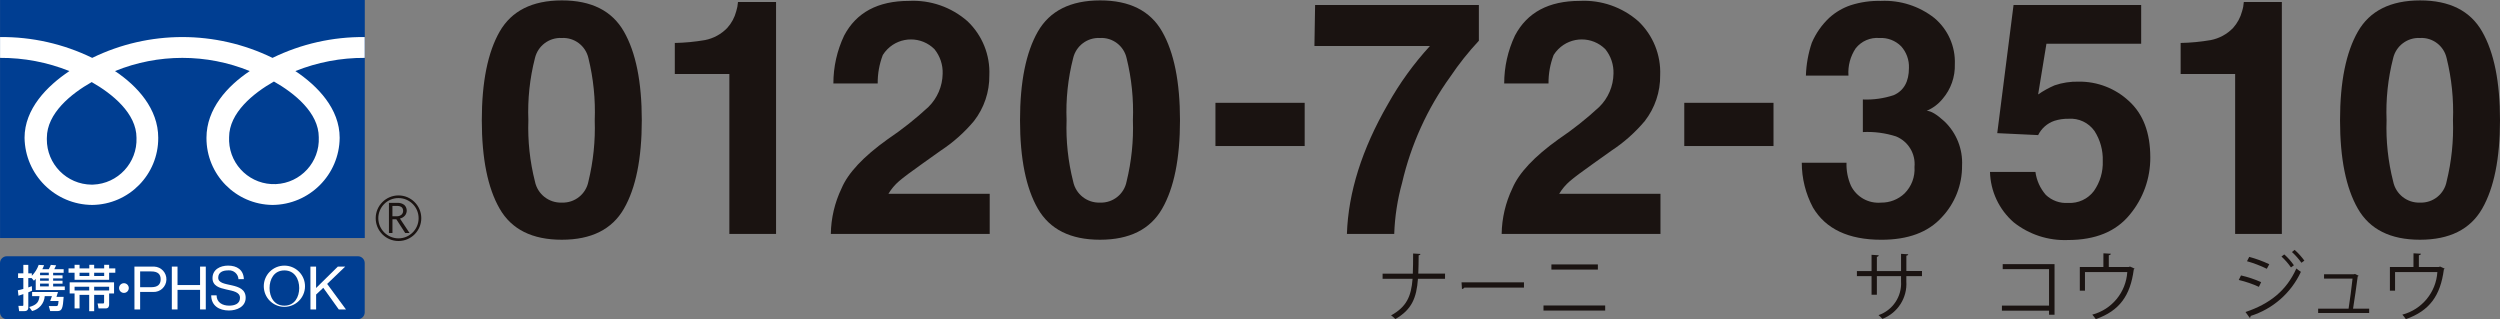
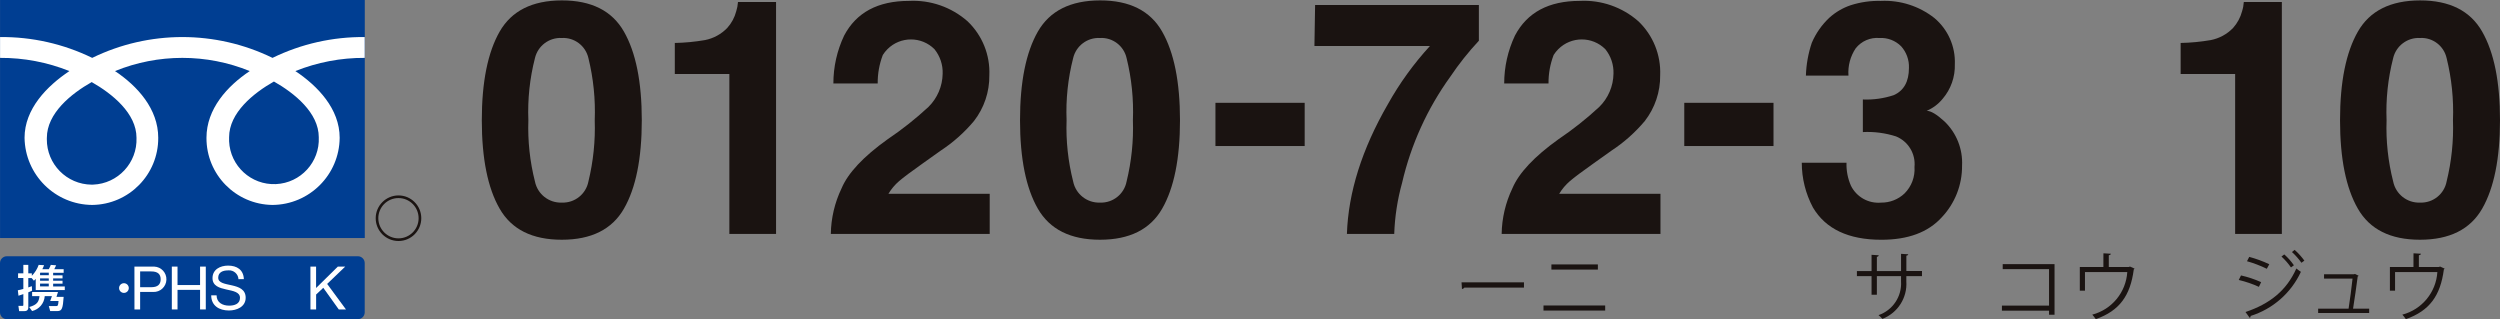
<svg xmlns="http://www.w3.org/2000/svg" version="1.1" x="0px" y="0px" viewBox="0 0 372.316 47.533" xml:space="preserve">
  <rect x="0" y="0" width="372.316" height="47.533" fill="#808080" stroke="none" />
  <style type="text/css">.st0{fill:#003E92;}.st1{fill:#1A1311;}.st2{fill:#FFFFFF;}</style>
  <g transform="translate(-187.43 -814.716)">
    <g transform="translate(187.43 814.716)">
      <g transform="translate(0.007)">
        <rect x="0" class="st0" width="54.318" height="35.45" />
        <g transform="translate(55.944 29.101)">
          <path class="st1" d="M0,3.402c0.003,1.875,1.525,3.393,3.4,3.39c1.875-0.003,3.393-1.525,3.39-3.4s-1.525-3.393-3.4-3.39c0,0-0.001,0-0.001,0C1.516,0.008,0,1.529,0,3.402 M0.391,3.402C0.388,1.745,1.729,0.4,3.386,0.397c1.657-0.003,3.002,1.338,3.005,2.995c0.003,1.657-1.338,3.002-2.995,3.005c-0.002,0-0.003,0-0.005,0C1.738,6.393,0.398,5.055,0.391,3.402L0.391,3.402z" />
        </g>
-         <path class="st1" d="M60.989,34.7h-0.651l-1.316-2.041h-0.583V34.7h-0.523v-4.488h1.271c0.363-0.019,0.722,0.089,1.014,0.306c0.45,0.422,0.49,1.122,0.092,1.593c-0.193,0.221-0.452,0.374-0.738,0.438l1.43,2.152 M58.435,32.208h0.663c0.243,0.008,0.48-0.071,0.67-0.222c0.168-0.14,0.263-0.349,0.26-0.567c0-0.505-0.3-0.752-0.918-0.752h-0.676L58.435,32.208z" />
        <g transform="translate(0.001 5.519)">
          <path class="st2" d="M13.648,21.98c-3.716-0.026-6.707-3.059-6.681-6.774c0-0.067,0.002-0.135,0.004-0.202c0-3.649,3.608-6.562,6.677-8.3c3.064,1.741,6.672,4.654,6.672,8.3c0.138,3.712-2.759,6.833-6.471,6.972C13.782,21.978,13.715,21.979,13.648,21.98 M34.111,14.927c0-3.654,3.61-6.565,6.676-8.306c3.066,1.741,6.679,4.652,6.679,8.306c0.163,3.688-2.695,6.809-6.383,6.972c-3.688,0.163-6.809-2.695-6.972-6.383C34.102,15.32,34.102,15.123,34.111,14.927M54.304,0c-4.755-0.047-9.455,1.014-13.728,3.1c-8.473-4.135-18.379-4.135-26.852,0C9.453,1.015,4.754-0.046,0.001,0v3.1c3.537-0.018,7.045,0.649,10.328,1.965c-3.357,2.239-6.681,5.641-6.681,9.937c0.08,5.519,4.557,9.961,10.076,10c5.47-0.062,9.864-4.529,9.834-10c0-4.3-3.084-7.7-6.441-9.937c6.433-2.62,13.637-2.62,20.07,0c-3.359,2.239-6.446,5.641-6.446,9.937c-0.03,5.471,4.365,9.94,9.836,10c5.505-0.044,9.956-4.495,10-10c0-4.3-3.242-7.7-6.6-9.937c3.284-1.316,6.792-1.983,10.33-1.965L54.304,0z" />
        </g>
      </g>
      <g transform="translate(0 38.162)">
        <path class="st0" d="M1.018,0H53.3c0.561,0,1.016,0.455,1.016,1.016v7.34c-0.001,0.561-0.455,1.015-1.016,1.015H1.016C0.455,9.371,0,8.916,0,8.355c0,0,0,0,0,0V1.018C0,0.456,0.456,0,1.018,0z" />
        <g transform="translate(2.656 1.283)">
          <path class="st2" d="M18.211,0.978h1.666c0.957,0,1.394,0.405,1.394,1.168s-0.437,1.184-1.394,1.179h-1.663V0.978 M17.368,6.64h0.846V4.035h1.949c1.043,0.042,1.922-0.77,1.964-1.813s-0.77-1.922-1.813-1.964c-0.05-0.002-0.101-0.002-0.151,0h-2.8L17.368,6.64z" />
          <path class="st2" d="M22.933,0.257h0.849v2.749h3.358V0.257h0.851v6.382H27.14V3.723h-3.358v2.916h-0.849V0.257z" />
          <path class="st2" d="M32.86,2.131c-0.045-0.772-0.708-1.361-1.48-1.315c-0.035,0.002-0.071,0.006-0.106,0.01c-0.71,0-1.432,0.258-1.432,1.088c0,0.791,1.019,0.907,2.047,1.14s2.042,0.594,2.042,1.841c0,1.357-1.334,1.9-2.495,1.9c-1.433,0-2.637-0.7-2.637-2.257h0.8c0,1.074,0.895,1.535,1.864,1.535c0.765,0,1.622-0.236,1.622-1.158c0-0.875-1.023-1.026-2.043-1.252s-2.049-0.517-2.049-1.689c0-1.295,1.152-1.864,2.317-1.864c1.309,0,2.3,0.612,2.351,2.017L32.86,2.131z" />
-           <path class="st2" d="M37.488,3.454c0-1.291,0.651-2.628,2.207-2.628s2.21,1.337,2.21,2.628s-0.653,2.623-2.21,2.623S37.488,4.747,37.488,3.454 M36.64,3.454c0.149,1.689,1.639,2.937,3.328,2.788c1.689-0.149,2.937-1.639,2.788-3.328c-0.14-1.586-1.469-2.802-3.061-2.8c-1.693-0.001-3.067,1.371-3.067,3.065C36.628,3.271,36.632,3.362,36.64,3.454z" />
          <path class="st2" d="M43.573,0.257h0.844v3.19l3.24-3.19h1.1l-2.69,2.581l2.8,3.8h-1.07l-2.308-3.222l-1.066,1v2.223h-0.844L43.573,0.257z" />
          <path class="st2" d="M4.611,2.015v0.349h-1.3V2.015H4.611 M0.094,4.597c0.208-0.062,0.309-0.1,0.727-0.242v1.616c0,0.068,0,0.139-0.137,0.139h-0.6l0.107,0.779h0.793c0.482,0,0.574-0.309,0.574-0.521V4.092C1.75,4.019,1.938,3.935,2.12,3.84L2.086,3.17C1.914,3.244,1.737,3.309,1.558,3.364v-1.4h0.493l0.345,0.4c0.13-0.133,0.174-0.176,0.269-0.281v1.674h4.327V3.216H5.257V2.802h1.4V2.361h-1.4V2.012h1.4V1.557h-1.4V1.182h1.567V0.641H5.43c0.102-0.186,0.194-0.378,0.274-0.574L4.909,0.003c-0.082,0.221-0.182,0.434-0.3,0.638H3.651c0.101-0.19,0.186-0.389,0.253-0.594l-0.8-0.045c-0.215,0.61-0.563,1.165-1.019,1.624V1.257H1.557v-1.259H0.821v1.259H0.037v0.7h0.784v1.627c-0.27,0.082-0.544,0.149-0.822,0.2l0.094,0.8 M3.351,1.166H4.61v0.375h-1.3V1.21l0.039-0.044 M4.608,2.791v0.414h-1.3V2.791H4.608 M2.127,4.038v0.619h1.1c-0.092,0.806-0.331,1.3-1.536,1.622l0.434,0.6C3.171,6.633,3.934,5.733,4.006,4.66h1.071L4.819,5.386H6.06C6.007,6.086,5.943,6.14,5.694,6.14H4.613l0.206,0.74h1.088c0.672,0,0.8-0.414,0.918-2.118H5.753l0.228-0.72L2.127,4.038z" />
-           <path class="st2" d="M8.45,3.82V3.257h2.177v0.558H8.45 M8.45,6.486h0.742V4.473h1.435V6.9h0.742V4.473h1.478v1.058c0,0.117,0,0.215-0.141,0.215h-0.829l0.14,0.74h1.072c0.445,0,0.507-0.365,0.507-0.582V4.263h0.733V2.6h-6.61v1.663H8.45L8.45,6.486 M11.368,3.257h2.228v0.558h-2.228V3.257 M8.45,0.529h-0.9v0.646h0.9v1.051h5.146V1.175h0.921V0.529h-0.921v-0.534h-0.738v0.534h-1.49v-0.534h-0.724v0.534H9.192v-0.534H8.45L8.45,0.529 M12.858,1.175v0.482h-1.49V1.175H12.858 M10.644,1.175v0.482H9.192V1.175H10.644z" />
          <path class="st2" d="M15.802,4.177c-0.399,0.001-0.723-0.323-0.724-0.722c-0.001-0.399,0.323-0.723,0.722-0.724c0.398-0.001,0.722,0.321,0.724,0.719c0.002,0.399-0.32,0.725-0.719,0.727C15.804,4.177,15.803,4.177,15.802,4.177z" />
        </g>
      </g>
    </g>
    <g transform="translate(259.184 814.776)">
      <path class="st1" d="M21.167,4.647c1.773,3.1,2.659,7.5,2.659,13.2s-0.886,10.091-2.659,13.172c-1.767,3.081-4.852,4.623-9.254,4.624c-4.402,0.001-7.487-1.54-9.256-4.624C0.884,27.941-0.001,23.55,0,17.847c0.001-5.703,0.887-10.103,2.657-13.2C4.43,1.555,7.515,0.006,11.913,0C16.311-0.006,19.396,1.543,21.167,4.647z M7.912,26.959c0.379,1.89,2.074,3.226,4,3.153c1.921,0.078,3.609-1.264,3.967-3.153c0.726-2.98,1.042-6.045,0.939-9.11c0.12-3.111-0.196-6.224-0.939-9.247c-0.411-1.836-2.088-3.107-3.967-3.005c-1.885-0.098-3.569,1.167-4,3.005c-0.773,3.019-1.102,6.134-0.978,9.247C6.828,20.917,7.157,23.984,7.912,26.959L7.912,26.959z" />
      <path class="st1" d="M28.743,10.96V6.338c1.505-0.029,3.006-0.173,4.49-0.429c1.269-0.248,2.43-0.882,3.325-1.814c0.637-0.706,1.094-1.555,1.332-2.475c0.143-0.448,0.23-0.911,0.26-1.38h5.671v34.543h-6.955V10.96H28.743z" />
      <path class="st1" d="M53.575,27.994c0.967-2.297,3.255-4.735,6.862-7.314c2.146-1.444,4.177-3.052,6.075-4.81c1.33-1.31,2.092-3.091,2.12-4.958c0.047-1.322-0.386-2.617-1.218-3.646c-1.932-1.935-5.067-1.938-7.002-0.006c-0.262,0.262-0.494,0.552-0.691,0.865c-0.519,1.354-0.778,2.793-0.763,4.243h-6.6c-0.002-2.464,0.545-4.898,1.6-7.124c1.812-3.446,5.032-5.17,9.66-5.171c3.193-0.165,6.324,0.925,8.724,3.037c2.19,2.086,3.373,5.016,3.244,8.038c0.032,2.466-0.776,4.869-2.29,6.816c-1.424,1.7-3.089,3.183-4.942,4.4l-2.719,1.935c-1.705,1.206-2.87,2.079-3.494,2.618c-0.626,0.538-1.16,1.174-1.584,1.882h15.082v5.98h-23.66C52.013,32.428,52.558,30.113,53.575,27.994z" />
      <path class="st1" d="M101.322,4.647c1.771,3.1,2.657,7.5,2.657,13.2s-0.886,10.091-2.657,13.172s-4.855,4.623-9.252,4.624s-7.483-1.54-9.26-4.624c-1.769-3.078-2.654-7.469-2.655-13.172s0.884-10.103,2.655-13.2C84.585,1.555,87.671,0.006,92.07,0S99.553,1.543,101.322,4.647z M88.065,26.959c0.379,1.89,2.074,3.226,4,3.153c1.92,0.078,3.607-1.264,3.962-3.153c0.728-2.979,1.044-6.045,0.939-9.11c0.122-3.111-0.194-6.224-0.939-9.247c-0.408-1.836-2.084-3.107-3.962-3.005c-1.885-0.098-3.569,1.167-4,3.005c-0.773,3.019-1.102,6.134-0.976,9.247C86.981,20.917,87.31,23.984,88.065,26.959L88.065,26.959z" />
      <path class="st1" d="M109.258,15.252h13.289v6.436h-13.289V15.252z" />
      <path class="st1" d="M148.49,6.007c-1.556,1.665-2.976,3.451-4.247,5.342c-3.423,4.739-5.866,10.114-7.186,15.809c-0.692,2.486-1.086,5.046-1.174,7.625h-7.047c0.206-6.192,2.239-12.633,6.1-19.323c1.746-3.125,3.85-6.035,6.27-8.673h-17.207l0.1-6.1h24.391V6.007z" />
      <path class="st1" d="M153.477,27.994c0.971-2.297,3.258-4.735,6.862-7.314c2.145-1.445,4.175-3.053,6.073-4.81c1.334-1.308,2.097-3.09,2.125-4.958c0.046-1.322-0.385-2.616-1.216-3.646c-1.933-1.936-5.069-1.938-7.005-0.005c-0.262,0.261-0.493,0.551-0.69,0.864c-0.52,1.353-0.78,2.793-0.766,4.243h-6.6c0.001-2.464,0.547-4.897,1.6-7.124c1.809-3.446,5.027-5.17,9.654-5.171c3.195-0.166,6.328,0.924,8.73,3.037c2.19,2.086,3.372,5.016,3.245,8.038c0.03,2.466-0.777,4.868-2.289,6.816c-1.427,1.698-3.094,3.181-4.947,4.4l-2.719,1.935c-1.703,1.206-2.868,2.079-3.493,2.618c-0.626,0.539-1.162,1.174-1.588,1.882h15.08v5.98h-23.651C151.918,32.429,152.462,30.114,153.477,27.994z" />
      <path class="st1" d="M179.079,15.252h13.289v6.436h-13.289V15.252z" />
      <path class="st1" d="M203.24,24.178c-0.04,1.181,0.188,2.356,0.667,3.437c0.84,1.677,2.622,2.669,4.49,2.5c1.296,0.016,2.547-0.474,3.487-1.367c1.04-1.039,1.58-2.477,1.481-3.944c0.19-1.959-0.93-3.809-2.753-4.549c-1.594-0.511-3.267-0.73-4.938-0.646v-4.853c1.562,0.066,3.123-0.154,4.606-0.647c1.5-0.67,2.257-2.018,2.257-4.047c0.049-1.184-0.367-2.341-1.158-3.224c-0.853-0.858-2.034-1.309-3.242-1.238c-1.357-0.11-2.679,0.464-3.526,1.529c-0.805,1.199-1.185,2.633-1.081,4.074h-6.338c0.051-1.663,0.347-3.31,0.877-4.887c0.605-1.415,1.498-2.69,2.621-3.742c0.918-0.826,1.995-1.457,3.165-1.853c1.453-0.467,2.974-0.685,4.5-0.645c2.883-0.137,5.718,0.771,7.983,2.559c2.019,1.7,3.139,4.238,3.034,6.875c0.056,1.88-0.59,3.713-1.812,5.143c-0.636,0.783-1.454,1.398-2.383,1.791c0.623,0,1.513,0.533,2.671,1.6c1.778,1.711,2.727,4.109,2.6,6.574c0.023,2.863-1.065,5.623-3.036,7.7c-2.024,2.221-5.018,3.331-8.982,3.329c-4.89,0-8.285-1.6-10.186-4.8c-1.094-2.053-1.666-4.344-1.666-6.67L203.24,24.178z" />
-       <path class="st1" d="M231.375,25.543c0.17,1.265,0.707,2.452,1.544,3.416c0.89,0.851,2.098,1.287,3.327,1.2c1.495,0.089,2.936-0.577,3.838-1.773c0.918-1.307,1.381-2.878,1.319-4.474c0.052-1.579-0.378-3.135-1.232-4.464c-0.877-1.24-2.339-1.931-3.854-1.821c-0.725-0.015-1.447,0.09-2.138,0.311c-1.047,0.365-1.908,1.126-2.4,2.12l-6.089-0.288l2.427-19.085h19.006v5.764h-14.108l-1.238,7.556c0.771-0.533,1.593-0.988,2.454-1.357c1.156-0.393,2.372-0.579,3.592-0.549c2.768-0.034,5.442,0.999,7.469,2.884c2.125,1.923,3.189,4.718,3.19,8.385c0.023,3.125-1.064,6.157-3.069,8.554c-2.047,2.505-5.11,3.76-9.19,3.763c-2.928,0.12-5.801-0.819-8.093-2.644c-2.172-1.897-3.449-4.617-3.521-7.5L231.375,25.543z" />
      <path class="st1" d="M253,10.96V6.338c1.504-0.029,3.004-0.173,4.487-0.429c1.27-0.247,2.433-0.88,3.329-1.814c0.634-0.708,1.091-1.556,1.332-2.475c0.144-0.447,0.231-0.911,0.26-1.38h5.667v34.543h-6.957V10.96H253z" />
      <path class="st1" d="M297.905,4.647c1.775,3.1,2.66,7.5,2.657,13.2s-0.889,10.091-2.657,13.172c-1.769,3.081-4.855,4.623-9.256,4.624s-7.486-1.54-9.253-4.624c-1.771-3.076-2.657-7.466-2.657-13.17s0.886-10.104,2.657-13.2c1.769-3.092,4.854-4.641,9.253-4.647C293.048-0.004,296.134,1.544,297.905,4.647z M284.65,26.959c0.377,1.891,2.073,3.228,4,3.153c1.921,0.081,3.61-1.263,3.964-3.153c0.73-2.979,1.048-6.044,0.944-9.11c0.121-3.111-0.197-6.224-0.944-9.247c-0.407-1.838-2.085-3.11-3.964-3.005c-1.885-0.098-3.569,1.167-4,3.005c-0.775,3.018-1.105,6.133-0.98,9.247C283.563,20.917,283.893,23.984,284.65,26.959L284.65,26.959z" />
    </g>
    <g transform="translate(393.333 855.567)">
-       <path class="st1" d="M9.3,0.668H5.269c-0.21,2.865-0.935,4.6-3.365,5.995C1.71,6.462,1.497,6.279,1.269,6.117c2.306-1.282,2.987-2.806,3.2-5.449H0.002v-0.766h4.5c0.036-0.868,0.046-1.871,0.046-3L5.64-3.032c-0.012,0.112-0.11,0.18-0.267,0.2c-0.012,1.015-0.012,1.919-0.057,2.73h3.987L9.3,0.668z" />
      <path class="st1" d="M11.758,1.194h9.3v0.79h-8.879c-0.084,0.118-0.213,0.195-0.356,0.213L11.758,1.194z" />
      <path class="st1" d="M33.152,4.644V5.4h-9.188V4.644H33.152z M32.062-1.471v0.768h-6.919v-0.768H32.062z" />
-       <path class="st1" d="M80.331,0.268H78v0.77c0.169,2.446-1.277,4.717-3.564,5.6c-0.175-0.204-0.369-0.391-0.58-0.557c2.125-0.728,3.5-2.788,3.356-5.029V0.271h-3.6v2.776h-0.791V0.271h-2.182v-0.757h2.182v-2.417l1.069,0.068c-0.009,0.114-0.11,0.21-0.277,0.235v2.115h3.6v-2.563l1.071,0.066c-0.009,0.1-0.1,0.19-0.279,0.21v2.283h2.328L80.331,0.268z" />
+       <path class="st1" d="M80.331,0.268H78v0.77c0.169,2.446-1.277,4.717-3.564,5.6c-0.175-0.204-0.369-0.391-0.58-0.557c2.125-0.728,3.5-2.788,3.356-5.029V0.271h-3.6v2.776h-0.791V0.271h-2.182v-0.757h2.182v-2.417l1.069,0.068c-0.009,0.114-0.11,0.21-0.277,0.235v2.115h3.6v-2.563l1.071,0.066c-0.009,0.1-0.1,0.19-0.279,0.21v2.283h2.328z" />
      <path class="st1" d="M100.072-1.514v7.538h-0.819V5.411h-7.017V4.666h7.017V-0.77h-6.9v-0.747L100.072-1.514z" />
      <path class="st1" d="M107.352-3.127l1.111,0.064c-0.009,0.114-0.144,0.213-0.311,0.224v1.748h2.986l0.169-0.066l0.688,0.313c-0.033,0.049-0.074,0.09-0.123,0.123c-0.512,3.9-2.125,6.158-5.659,7.4c-0.154-0.239-0.329-0.463-0.523-0.67c2.921-0.771,5.021-3.323,5.214-6.338h-6.3v2.763h-0.768v-3.521h3.51L107.352-3.127z" />
      <path class="st1" d="M127.843,0.168c1.03,0.234,2.035,0.569,3,1l-0.336,0.7c-0.964-0.439-1.969-0.782-3-1.024L127.843,0.168zM128.512,5.617c3.576-1.2,6.1-3.165,7.574-6.485c0.215,0.181,0.441,0.348,0.677,0.5c-1.461,3.151-4.185,5.538-7.5,6.573c0.027,0.111-0.023,0.226-0.123,0.281L128.512,5.617z M129.069-2.595c1.025,0.276,2.023,0.642,2.984,1.094l-0.368,0.679c-0.947-0.463-1.935-0.84-2.95-1.126L129.069-2.595z M134.283-2.961c0.544,0.477,1.026,1.02,1.437,1.616l-0.436,0.322c-0.41-0.593-0.885-1.138-1.416-1.625L134.283-2.961z M135.83-3.638c0.54,0.479,1.025,1.016,1.448,1.6l-0.434,0.322c-0.415-0.581-0.889-1.118-1.416-1.6L135.83-3.638z" />
      <path class="st1" d="M146.93,5.115v0.646h-7.6V5.115h4.534c0.176-1.127,0.477-3.343,0.59-4.479h-4.245v-0.644h4.467l0.132-0.048l0.548,0.27c-0.024,0.054-0.074,0.092-0.133,0.1c-0.146,1.168-0.5,3.608-0.692,4.8L146.93,5.115z" />
      <path class="st1" d="M153.531-3.127l1.113,0.064c-0.009,0.114-0.144,0.213-0.313,0.224v1.748h2.988l0.167-0.066l0.69,0.313c-0.034,0.048-0.075,0.089-0.123,0.123c-0.512,3.9-2.127,6.158-5.659,7.4c-0.153-0.239-0.329-0.464-0.525-0.67c2.922-0.77,5.023-3.323,5.216-6.338h-6.3v2.763h-0.768v-3.521h3.509L153.531-3.127z" />
    </g>
  </g>
</svg>